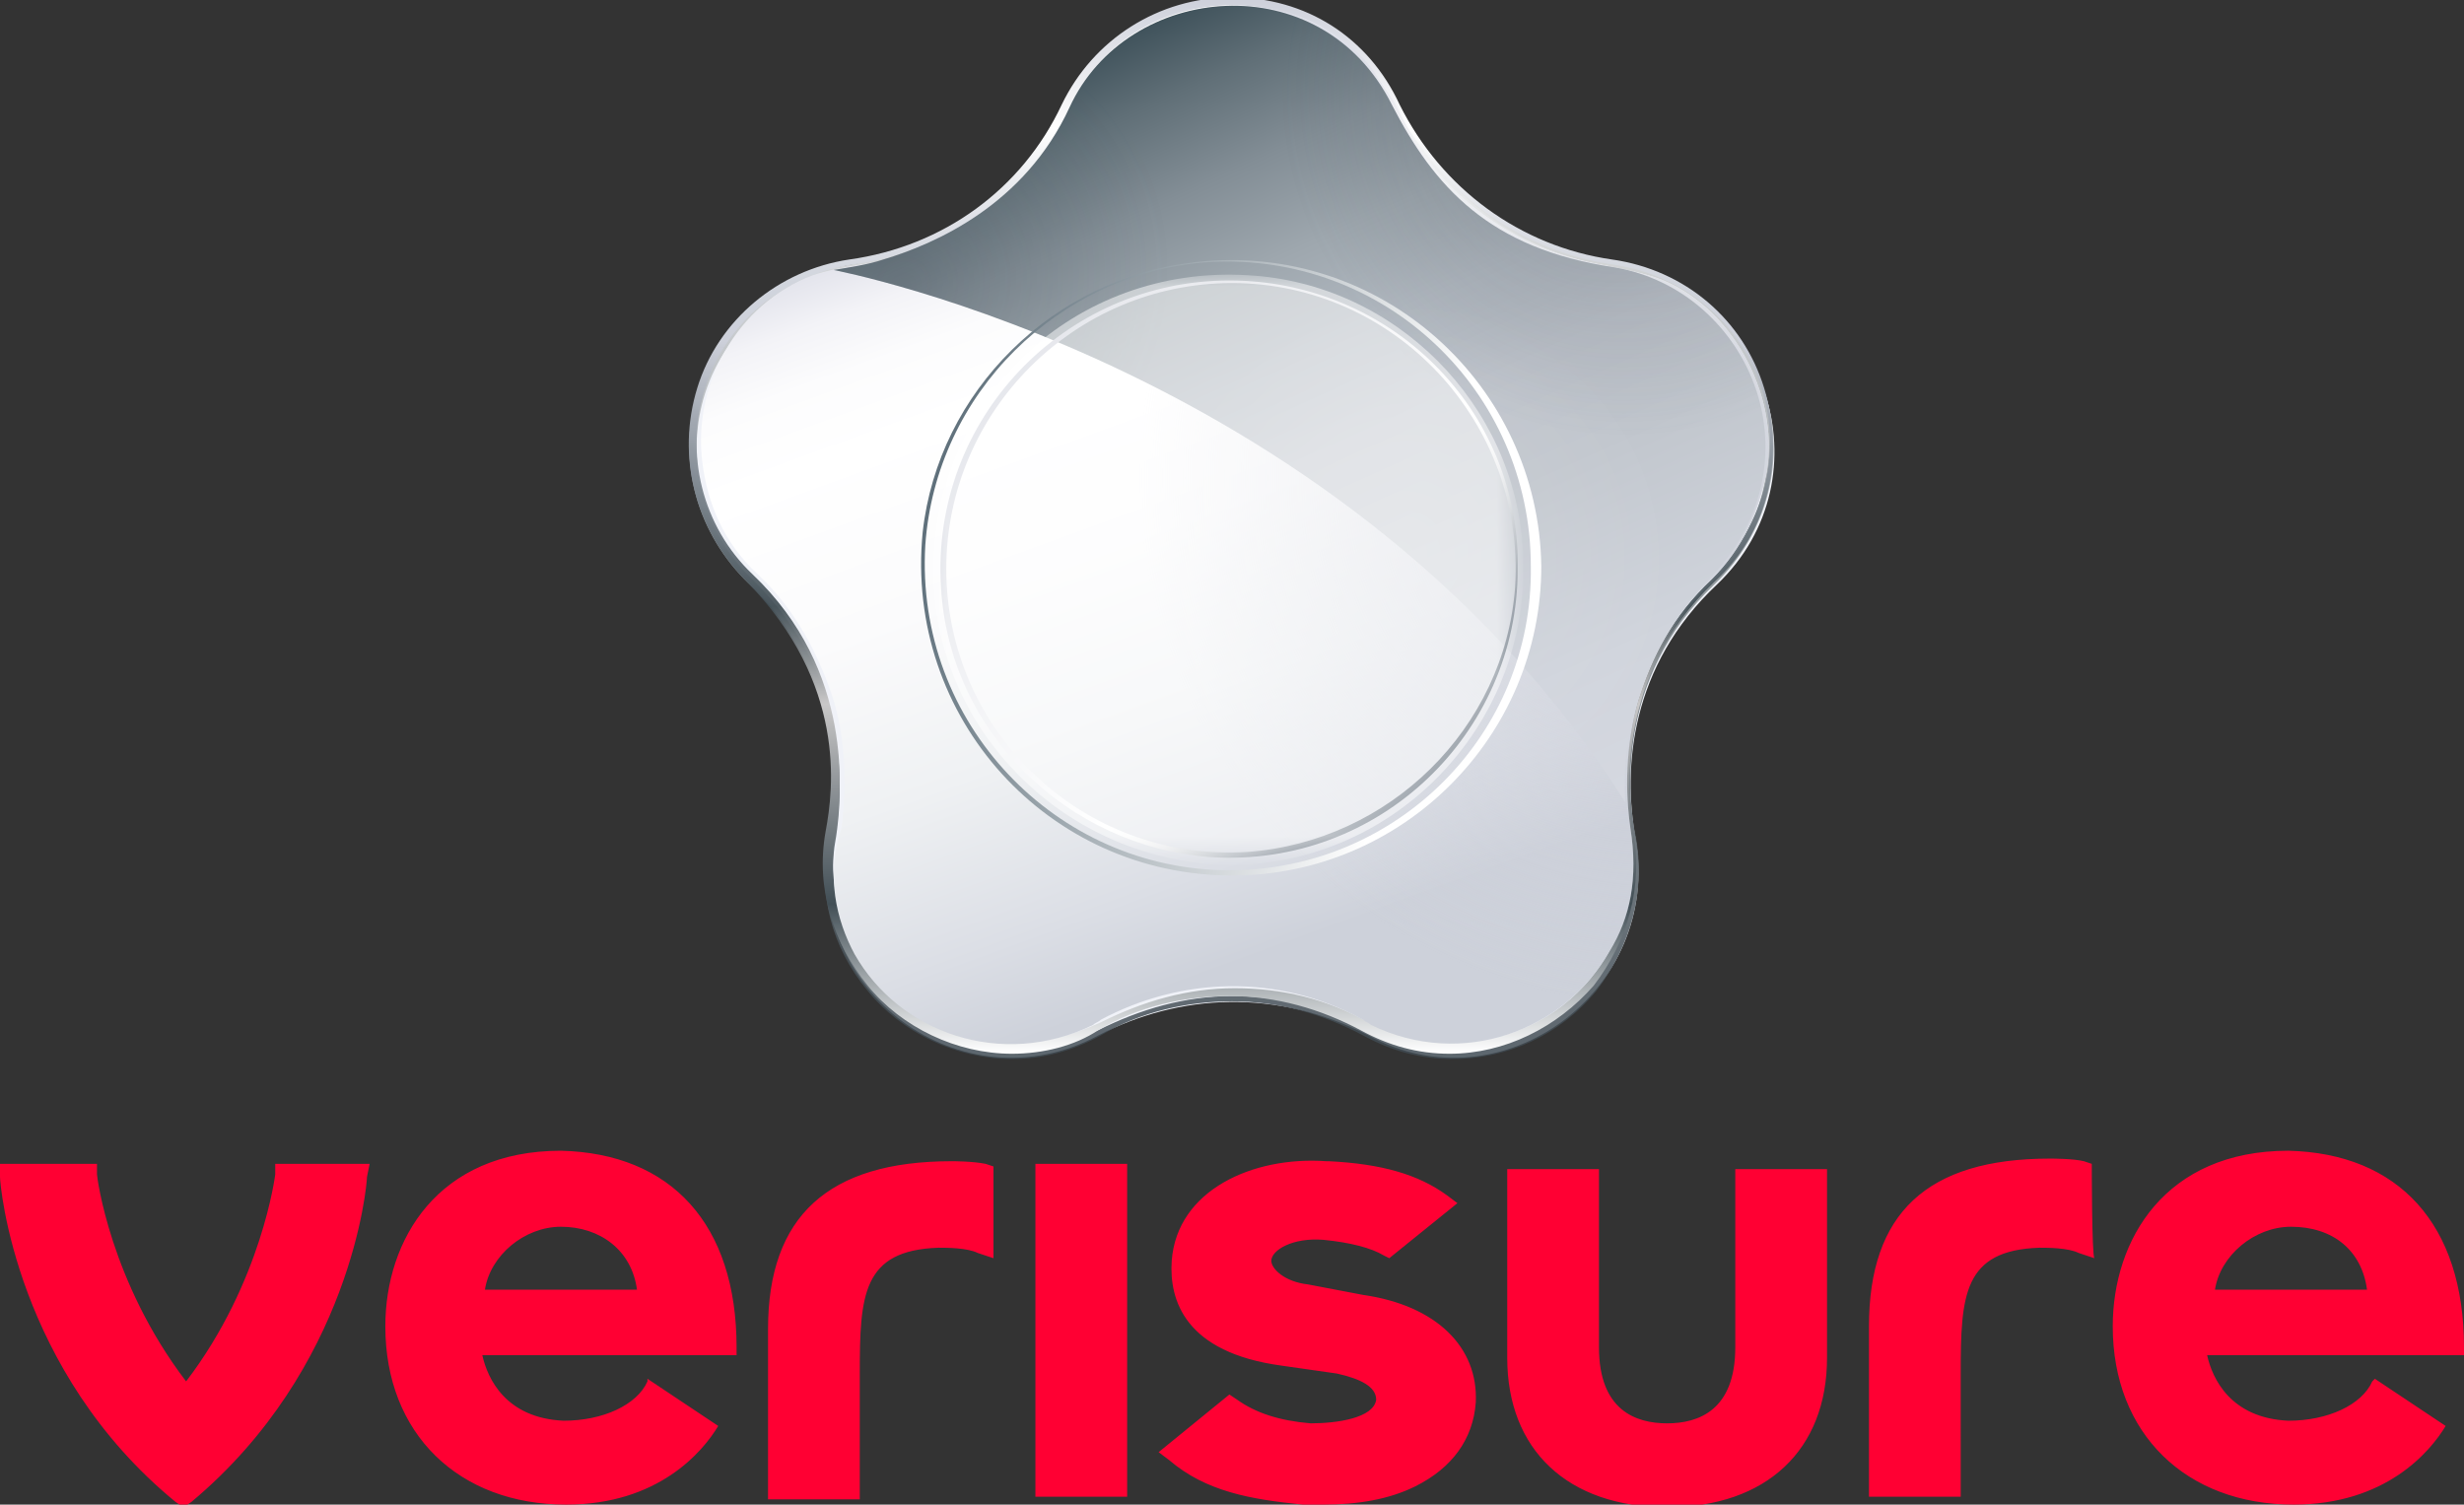
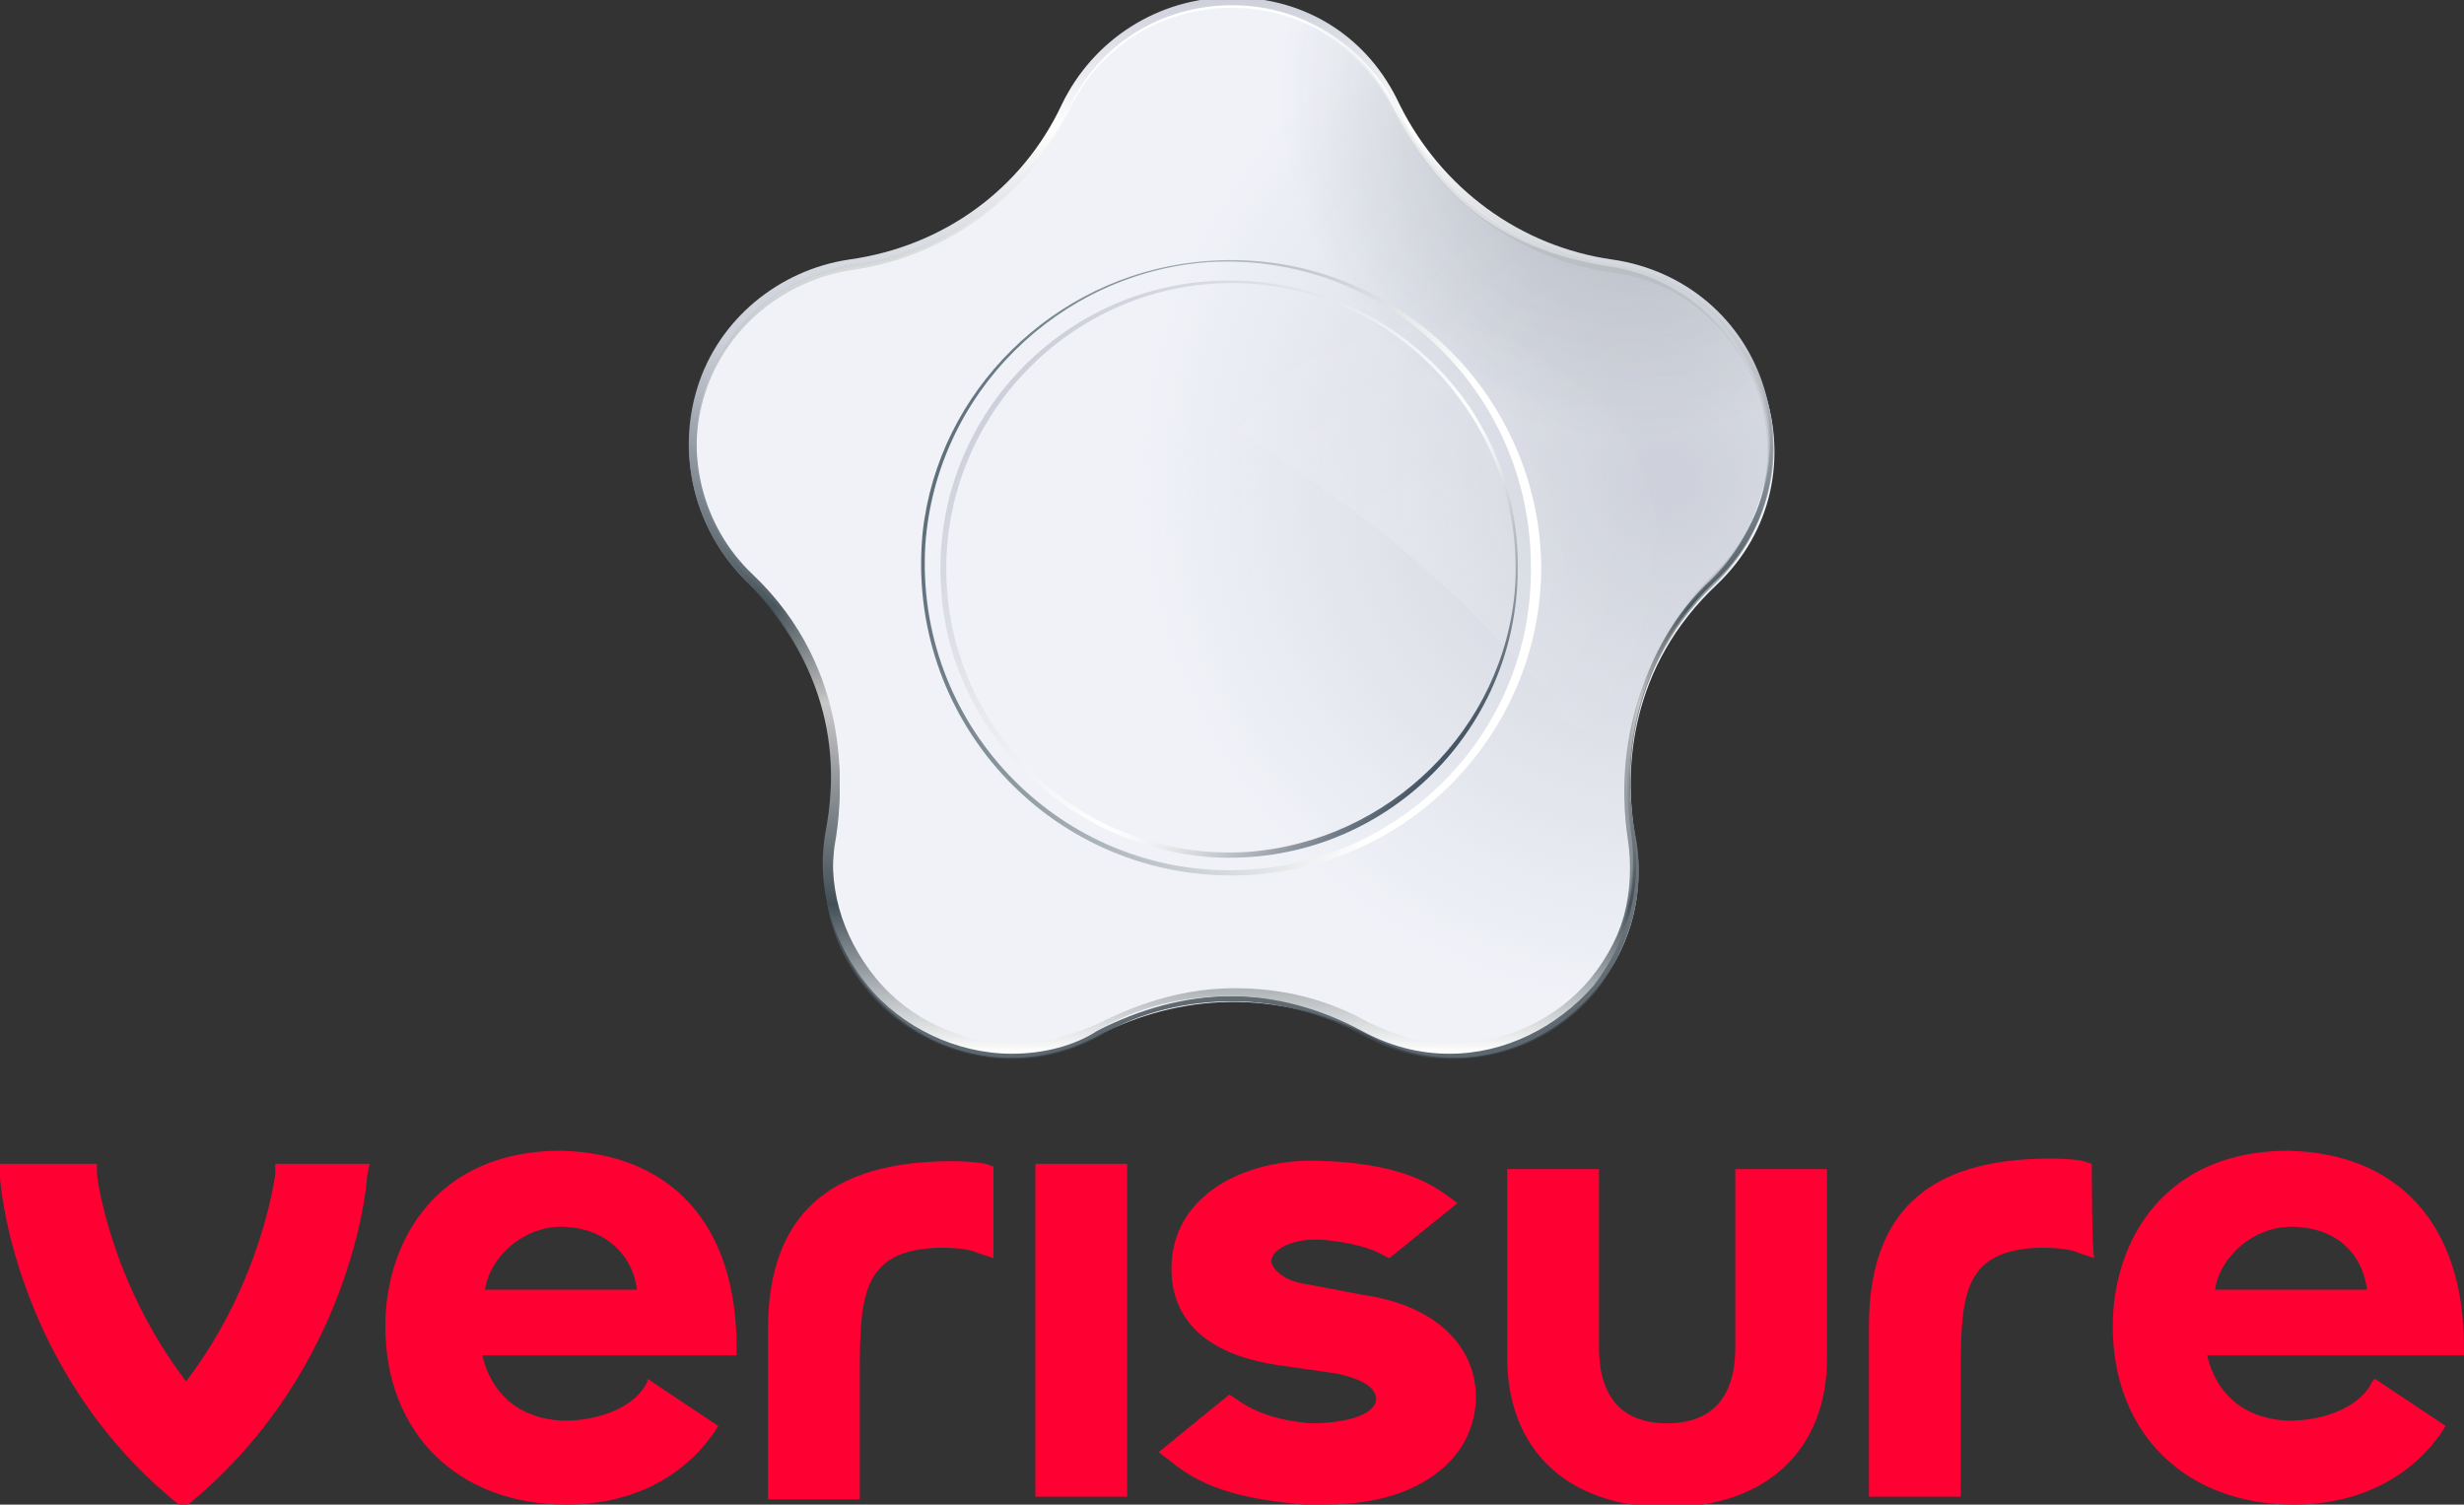
<svg xmlns="http://www.w3.org/2000/svg" version="1.1" baseProfile="basic" id="Capa_1" x="0" y="0" viewBox="0 0 94 57.4" xml:space="preserve">
  <rect x="0" y="0" width="94" height="57.4" fill="#333333" stroke="none" />
  <style>.st17{fill:#f03}</style>
  <path d="M41.9 39.5c-5.2 2.8-11.3-1.7-10.2-7.5.5-2.7 0-6.7-3.1-9.8-4.2-4.1-1.9-11.2 3.9-12 3.5-.5 6.6-2.7 8.2-6 2.5-5.2 10-5.4 12.7 0 1.6 3.2 4.6 5.5 8.2 6 5.8.8 8.2 8 3.9 12.1-3.3 3.1-3.6 7-3.1 9.7 1 5.8-5.1 10.3-10.2 7.5-3.5-1.8-7.2-1.6-10.3 0z" fill="#f0f2f8" />
  <linearGradient id="SVGID_3_" gradientUnits="userSpaceOnUse" x1="46.982" y1="58.7" x2="46.982" y2="18.32" gradientTransform="matrix(1 0 0 -1 0 58.7)">
    <stop offset=".088" stop-color="#fff" />
    <stop offset=".15" stop-color="#eff0f1" stop-opacity=".989" />
    <stop offset=".456" stop-color="#a4aaad" stop-opacity=".931" />
    <stop offset=".71" stop-color="#6d767c" stop-opacity=".884" />
    <stop offset=".898" stop-color="#4b565d" stop-opacity=".849" />
    <stop offset="1" stop-color="#3f4a52" stop-opacity=".83" />
  </linearGradient>
  <path d="M38.6 40.4c-2.1 0-4.2-1-5.5-2.6-1.4-1.7-1.9-3.7-1.5-5.9.2-1.3.8-6-3-9.6-2-1.9-2.8-4.7-2-7.3.9-2.7 3.1-4.5 5.8-4.9 3.6-.6 6.6-2.8 8.1-6C41.7 1.6 44.2 0 47 0s5.2 1.5 6.4 4.1C55 7.3 58 9.5 61.5 10c2.8.4 5 2.3 5.8 4.9.9 2.6.1 5.5-1.9 7.4-3.8 3.6-3.3 8.2-3 9.6.4 2.1-.2 4.2-1.5 5.9-1.4 1.7-3.4 2.6-5.5 2.6-1.2 0-2.3-.3-3.4-.9-1.5-.8-3.2-1.3-5-1.3-1.7 0-3.5.4-5 1.3-1.1.6-2.2.9-3.4.9zM47 .3c-2.7 0-5.1 1.5-6.2 3.9-1.6 3.3-4.7 5.6-8.3 6.1-2.6.4-4.8 2.2-5.6 4.7s-.1 5.3 1.8 7.1c3.9 3.8 3.4 8.4 3.2 9.8-.4 2.1.1 4.1 1.4 5.7 1.3 1.6 3.3 2.5 5.3 2.5 1.1 0 2.2-.3 3.3-.8 1.6-.8 3.3-1.3 5.1-1.3 1.8 0 3.5.4 5.1 1.3 1 .6 2.1.8 3.2.8 2 0 4-1 5.3-2.5 1.3-1.6 1.8-3.6 1.5-5.6-.2-1.3-.7-6 3.2-9.8 1.9-1.9 2.6-4.6 1.8-7.1s-3-4.4-5.6-4.7c-3.6-.5-6.7-2.8-8.3-6.1-1.2-2.5-3.5-4-6.2-4z" fill="url(#SVGID_3_)" />
  <linearGradient id="SVGID_4_" gradientUnits="userSpaceOnUse" x1="47.005" y1="18.54" x2="47.005" y2="58.76" gradientTransform="matrix(1 0 0 -1 0 58.7)">
    <stop offset="0" stop-color="#fff" />
    <stop offset=".141" stop-color="#424f56" />
    <stop offset=".251" stop-color="#8e9397" />
    <stop offset=".331" stop-color="#c9c8c8" />
    <stop offset=".423" stop-color="#424f56" stop-opacity=".92" />
    <stop offset=".565" stop-color="#8e969f" stop-opacity=".965" />
    <stop offset=".675" stop-color="#cdd0da" />
    <stop offset=".729" stop-color="#d1d5dd" />
    <stop offset=".791" stop-color="#dfe1e7" />
    <stop offset=".856" stop-color="#f6f7f8" />
    <stop offset=".877" stop-color="#fff" />
    <stop offset="1" stop-color="#cdd0da" />
  </linearGradient>
  <path d="M38.6 40.2c-2.1 0-4.2-1-5.5-2.6s-2-3.7-1.6-5.9c.3-1.6.8-5.6-3-9.5-2-2-2.7-4.8-1.9-7.4s3.1-4.5 5.8-4.9C36 9.4 39 7.2 40.5 4 41.7 1.5 44.2-.1 47-.1s5.2 1.5 6.4 4.1C55 7.2 58 9.4 61.5 9.9c2.8.4 5 2.3 5.8 4.9s.2 5.5-1.9 7.4c-3.8 3.6-3.3 8.2-3.1 9.5.4 2.1-.2 4.2-1.5 5.9-1.4 1.6-3.4 2.6-5.5 2.6-1.2 0-2.3-.3-3.4-.9-1.5-.8-3.2-1.3-5-1.3-1.7 0-3.5.4-5 1.3-.9.6-2.1.9-3.3.9zM47 .2c-2.7 0-5.1 1.5-6.2 3.9-1.6 3.3-4.7 5.5-8.3 6-2.6.4-4.8 2.2-5.6 4.7s-.1 5.3 1.8 7.1c3.9 3.7 3.4 8.4 3.2 9.8-.4 2 .2 4 1.5 5.6 1.3 1.6 3.3 2.5 5.3 2.5 1.1 0 2.2-.3 3.3-.8 1.6-.8 3.3-1.3 5.1-1.3 1.8 0 3.5.4 5.1 1.3 1 .5 2.1.8 3.2.8 2 0 4-.9 5.3-2.5 1.3-1.6 1.8-3.6 1.5-5.6-.2-1.3-.7-6 3.2-9.8 1.9-1.9 2.6-4.6 1.8-7.1s-3-4.3-5.6-4.7c-3.6-.5-6.7-2.8-8.3-6C52 1.7 49.7.2 47 .2z" fill="url(#SVGID_4_)" />
  <linearGradient id="SVGID_5_" gradientUnits="userSpaceOnUse" x1="42.575" y1="52.925" x2="53.071" y2="24.086" gradientTransform="matrix(1 0 0 -1 0 58.7)">
    <stop offset="0" stop-color="#dee0e9" />
    <stop offset=".014" stop-color="#e3e4ec" />
    <stop offset=".074" stop-color="#f3f3f7" />
    <stop offset=".143" stop-color="#fcfcfd" />
    <stop offset=".239" stop-color="#fff" />
    <stop offset=".455" stop-color="#fbfbfc" />
    <stop offset=".668" stop-color="#eff1f3" />
    <stop offset=".879" stop-color="#dbdee5" />
    <stop offset="1" stop-color="#cdd1da" />
  </linearGradient>
-   <path d="M32.6 36.4c1.7 3 5.6 4.4 9.1 2.7.1-.1.2-.1.3-.2 3-1.6 6.7-1.8 10 0 .1.1.2.1.3.2 3.5 1.7 7.4.2 9.1-2.8.8-1.3 1.1-2.8.8-4.7-.2-1.4-.2-3.1.3-4.9.5-1.6 1.3-3.2 2.8-4.6 1.2-1.2 1.8-2.6 2.1-4.1.5-3-1.4-6.4-4.2-7.4-.3-.1-1-.3-2.1-.5-3.3-.6-6.2-2.6-7.7-5.8-.2-.5-.7-1.1-1-1.6C50-.5 44.7-.7 41.9 2.6c-.4.5-.7 1-1 1.6-1.6 3.2-4.6 5.4-8.1 5.9-.6.1-1.2.2-1.8.4-2.9 1.1-4.6 4.2-4.2 7.2.2 1.5.8 3 2.1 4.2 1.5 1.4 2.3 3.1 2.8 4.5.6 1.7.6 3.8.4 5.2-.6 1.8-.2 3.5.5 4.8z" fill="url(#SVGID_5_)" />
  <radialGradient id="SVGID_6_" cx="63.569" cy="40.453" r="20.131" gradientTransform="matrix(1 0 0 -1 0 58.7)" gradientUnits="userSpaceOnUse">
    <stop offset="0" stop-color="#cdd0da" />
    <stop offset="1" stop-color="#cdd0da" stop-opacity="0" />
  </radialGradient>
  <path d="M32.6 36.4c1.7 3 5.6 4.4 9.1 2.7.1-.1.2-.1.3-.2 3-1.6 6.7-1.8 10 0 .1.1.2.1.3.2 3.5 1.7 7.4.2 9.1-2.8.8-1.3 1.1-2.8.8-4.7-.2-1.4-.2-3.1.3-4.9.5-1.6 1.3-3.2 2.8-4.6 1.2-1.2 1.8-2.6 2.1-4.1.5-3-1.4-6.4-4.2-7.4-.3-.1-1-.3-2.1-.5-3.3-.6-6.2-2.6-7.7-5.8-.2-.5-.7-1.1-1-1.6C50-.5 44.7-.7 41.9 2.6c-.4.5-.7 1-1 1.6-1.6 3.2-4.6 5.4-8.1 5.9-.6.1-1.2.2-1.8.4-2.9 1.1-4.6 4.2-4.2 7.2.2 1.5.8 3 2.1 4.2 1.5 1.4 2.3 3.1 2.8 4.5.6 1.7.6 3.8.4 5.2-.6 1.8-.2 3.5.5 4.8z" fill="url(#SVGID_6_)" />
  <linearGradient id="SVGID_7_" gradientUnits="userSpaceOnUse" x1="44.064" y1="58.119" x2="58.694" y2="25.648" gradientTransform="matrix(1 0 0 -1 0 58.7)">
    <stop offset="0" stop-color="#3d5059" />
    <stop offset=".085" stop-color="#606f77" />
    <stop offset=".187" stop-color="#838e96" />
    <stop offset=".291" stop-color="#9ea7ae" />
    <stop offset=".396" stop-color="#b1b8c0" />
    <stop offset=".502" stop-color="#bdc2ca" />
    <stop offset=".614" stop-color="#c1c6cd" />
    <stop offset=".827" stop-color="#d0d4dc" />
    <stop offset="1" stop-color="#d6d9e1" />
  </linearGradient>
-   <path d="M62 30.6C51.5 14 31.8 10.3 31.8 10.3c.6-.1 1.3-.2 1.9-.4 2-.6 5.4-2.1 7.1-5.8C43-.7 50.4-1.4 53.1 4c1.6 3.1 3.7 5.5 8.5 6.2 5.2.9 8 7.5 3.5 12 0 0-3.4 3.2-3.1 8.4z" fill="url(#SVGID_7_)" />
  <radialGradient id="SVGID_8_" cx="54.046" cy="37.368" r="9.884" fx="53.361" fy="37.545" gradientTransform="matrix(1 0 0 -1 0 58.7)" gradientUnits="userSpaceOnUse">
    <stop offset="0" stop-color="#fff" stop-opacity=".16" />
    <stop offset=".022" stop-color="#fff" stop-opacity=".156" />
    <stop offset="1" stop-color="#fff" stop-opacity="0" />
  </radialGradient>
  <path d="M62 30.6C51.5 14 31.8 10.3 31.8 10.3c.6-.1 1.3-.2 1.9-.4 2-.6 5.4-2.1 7.1-5.8C43-.7 50.4-1.4 53.1 4c1.6 3.1 3.7 5.5 8.5 6.2 5.2.9 8 7.5 3.5 12 0 0-3.4 3.2-3.1 8.4z" fill="url(#SVGID_8_)" />
  <radialGradient id="SVGID_9_" cx="34.748" cy="48.445" r="9.884" fx="34.467" fy="47.795" gradientTransform="matrix(1 0 0 -1 0 58.7)" gradientUnits="userSpaceOnUse">
    <stop offset="0" stop-color="#333d49" stop-opacity=".2" />
    <stop offset=".457" stop-color="#3b474f" stop-opacity=".109" />
    <stop offset="1" stop-color="#3f4a52" stop-opacity="0" />
  </radialGradient>
-   <path d="M62 30.6C51.5 14 31.8 10.3 31.8 10.3c.6-.1 1.3-.2 1.9-.4 2-.6 5.4-2.1 7.1-5.8C43-.7 50.4-1.4 53.1 4c1.6 3.1 3.7 5.5 8.5 6.2 5.2.9 8 7.5 3.5 12 0 0-3.4 3.2-3.1 8.4z" fill="url(#SVGID_9_)" />
  <radialGradient id="SVGID_10_" cx="61.987" cy="55.183" r="13.139" fx="61.612" fy="54.32" gradientTransform="matrix(1 0 0 -1 0 58.7)" gradientUnits="userSpaceOnUse">
    <stop offset="0" stop-color="#333d49" stop-opacity=".3" />
    <stop offset=".36" stop-color="#39434d" stop-opacity=".192" />
    <stop offset="1" stop-color="#3f4a52" stop-opacity="0" />
  </radialGradient>
  <path d="M62 30.6C51.5 14 31.8 10.3 31.8 10.3c.6-.1 1.3-.2 1.9-.4 2-.6 5.4-2.1 7.1-5.8C43-.7 50.4-1.4 53.1 4c1.6 3.1 3.7 5.5 8.5 6.2 5.2.9 8 7.5 3.5 12 0 0-3.4 3.2-3.1 8.4z" fill="url(#SVGID_10_)" />
  <linearGradient id="SVGID_11_" gradientUnits="userSpaceOnUse" x1="40.347" y1="44.249" x2="56.977" y2="29.792" gradientTransform="matrix(1 0 0 -1 -1.734 58.7)">
    <stop offset="0" stop-color="#cdd0da" />
    <stop offset=".632" stop-color="#fff" />
    <stop offset=".675" stop-color="#f9fafa" />
    <stop offset=".73" stop-color="#eaebed" />
    <stop offset=".791" stop-color="#cfd3d7" />
    <stop offset=".858" stop-color="#abb1b8" />
    <stop offset=".927" stop-color="#7c8691" />
    <stop offset="1" stop-color="#435261" />
  </linearGradient>
  <path d="M46.9 10.7c-6.3 0-11.4 5.3-11 11.7.3 5.5 4.8 9.9 10.3 10.3 6.4.4 11.7-4.7 11.7-11 .1-6.1-4.9-11-11-11zm.7 21.8c-6.3.4-11.5-4.6-11.5-10.8 0-6 4.9-10.9 10.9-10.9 6.2 0 11.2 5.3 10.8 11.6-.4 5.4-4.8 9.7-10.2 10.1z" fill="url(#SVGID_11_)" />
  <linearGradient id="SVGID_12_" gradientUnits="userSpaceOnUse" x1="37.235" y1="39.692" x2="60.174" y2="34.396" gradientTransform="matrix(1 0 0 -1 -1.734 58.7)">
    <stop offset="0" stop-color="#5f707b" />
    <stop offset=".813" stop-color="#fff" />
  </linearGradient>
  <path d="M45.6 10c-5.4.6-9.8 4.9-10.4 10.3-.7 7.1 4.8 13.1 11.8 13.1 6.5 0 11.8-5.3 11.8-11.8-.1-6.9-6.1-12.4-13.2-11.6zm1.3 23.2c-6.6 0-12-5.6-11.6-12.4.4-5.8 5.1-10.4 10.8-10.8 6.7-.4 12.3 4.9 12.3 11.6.1 6.4-5.1 11.6-11.5 11.6z" fill="url(#SVGID_12_)" />
  <defs>
    <filter id="Adobe_OpacityMaskFilter" filterUnits="userSpaceOnUse" x="35.6" y="10.4" width="22.5" height="22.5">
      <feColorMatrix values="1 0 0 0 0 0 1 0 0 0 0 0 1 0 0 0 0 0 1 0" />
    </filter>
  </defs>
  <mask maskUnits="userSpaceOnUse" x="35.6" y="10.4" width="22.5" height="22.5" id="SVGID_1_">
    <g filter="url(#Adobe_OpacityMaskFilter)">
      <radialGradient id="SVGID_13_" cx="46.97" cy="37.08" r="12.87" gradientTransform="matrix(1 0 0 -1 0 58.7)" gradientUnits="userSpaceOnUse">
        <stop offset="0" stop-color="#fff" />
        <stop offset=".268" stop-color="#a3a3a3" />
        <stop offset=".537" stop-color="#4c4c4c" />
        <stop offset=".727" stop-color="#151515" />
        <stop offset=".819" />
      </radialGradient>
      <path d="M34.1 21.6c0-7.1 5.8-12.9 12.9-12.9s12.9 5.8 12.9 12.9c0 7.1-5.8 12.9-12.9 12.9-7.1 0-12.9-5.8-12.9-12.9z" opacity=".73" fill="url(#SVGID_13_)" />
    </g>
  </mask>
-   <path d="M35.6 21.7c0-6.5 5.4-11.6 12-11.2 5.6.3 10.2 4.9 10.5 10.5.4 6.5-4.8 12-11.2 12-6.2-.1-11.3-5.1-11.3-11.3z" opacity=".83" mask="url(#SVGID_1_)" fill="#fff" />
  <defs>
    <filter id="Adobe_OpacityMaskFilter_1_" filterUnits="userSpaceOnUse" x="35.6" y="10.9" width="21.6" height="21.6">
      <feColorMatrix values="1 0 0 0 0 0 1 0 0 0 0 0 1 0 0 0 0 0 1 0" />
    </filter>
  </defs>
  <mask maskUnits="userSpaceOnUse" x="35.6" y="10.9" width="21.6" height="21.6" id="SVGID_2_">
    <g filter="url(#Adobe_OpacityMaskFilter_1_)">
      <radialGradient id="SVGID_14_" cx="46.48" cy="37.07" r="12.34" gradientTransform="matrix(1 0 0 -1 0 58.7)" gradientUnits="userSpaceOnUse">
        <stop offset="0" stop-color="#fff" />
        <stop offset=".268" stop-color="#a3a3a3" />
        <stop offset=".537" stop-color="#4c4c4c" />
        <stop offset=".727" stop-color="#151515" />
        <stop offset=".819" />
      </radialGradient>
      <path d="M34.1 21.6c0-6.8 5.5-12.3 12.3-12.3s12.3 5.5 12.3 12.3c0 6.8-5.5 12.3-12.3 12.3-6.7.1-12.3-5.5-12.3-12.3z" opacity=".73" fill="url(#SVGID_14_)" />
    </g>
  </mask>
-   <path d="M35.6 21c.3-5.4 4.7-9.7 10.1-10.1 6.3-.4 11.5 4.6 11.5 10.8 0 6-4.8 10.8-10.8 10.8-6.2 0-11.2-5.2-10.8-11.5z" opacity=".04" mask="url(#SVGID_2_)" fill="#fff" />
  <g>
    <path class="st17" d="M66.2 51.4c0 2.4-1.4 2.9-2.6 2.9-1.2 0-2.6-.5-2.6-2.9v-6.8h-3.5v7.2c0 3.5 2.3 5.7 6.1 5.7s6.1-2.2 6.1-5.7v-7.2h-3.5v6.8zM79.8 44.4l-.3-.1c-.4-.1-1.2-.1-1.3-.1-4.7 0-6.9 2.1-6.9 6.4v6.5h3.5V53v-.6c0-3 .1-4.7 3-4.8.3 0 1.1 0 1.5.2l.6.2c-.1-.1-.1-3.6-.1-3.6zM36.3 44.3c-4.7 0-7 2.1-7 6.4v6.5h3.5V53v-.6c0-3 .1-4.7 3-4.8.3 0 1.1 0 1.5.2l.6.2v-3.5l-.3-.1c-.5-.1-1.2-.1-1.3-.1zM39.5 44.4H43v12.7h-3.5zM14.1 44.4h-3.6v.4s-.5 4.1-3.4 7.9c-2.9-3.8-3.4-7.8-3.4-7.9v-.4H0v.5c0 .3.6 7.4 6.7 12.4l.3.2.3-.2c6.1-5.1 6.7-12.1 6.7-12.4l.1-.5zM52 49.4l-2.1-.4c-.9-.1-1.4-.6-1.4-.9 0-.4.8-.9 2-.8 1 .1 1.8.3 2.3.6l.2.1 2.6-2.1-.4-.3c-1.1-.8-2.5-1.2-4.5-1.3h-.1c-2.8-.2-5.7 1.1-5.9 3.8-.1 1.5.5 3.5 4.2 4l2.1.3c.9.2 1.5.5 1.5 1-.1.7-1.5.9-2.5.9-1.2-.1-2.1-.4-2.8-.9l-.3-.2-2.7 2.2.4.3c1.4 1.2 3.1 1.5 5.1 1.7H50.5c1.3 0 2.5-.2 3.5-.7 1.4-.7 2.2-1.8 2.3-3.2.1-2.1-1.5-3.7-4.3-4.1zM90.6 52.6l-.1.1c-.4.9-1.7 1.5-3.2 1.5-2.2-.1-2.9-1.6-3.1-2.5H94v-.3c0-4.7-2.5-7.4-6.7-7.5-4.7 0-6.7 3.4-6.7 6.7 0 4.1 2.8 6.8 6.9 6.8 3.5 0 5.2-2 5.8-3l-2.7-1.8zm-3.2-5.8c1.6 0 2.7.9 2.9 2.4h-5.8c.2-1.3 1.5-2.4 2.9-2.4zM24.7 52.6v.1c-.4.9-1.7 1.5-3.2 1.5-2.2-.1-2.9-1.6-3.1-2.5h9.7v-.3c0-4.7-2.5-7.4-6.7-7.5-4.7 0-6.7 3.4-6.7 6.7 0 4.1 2.8 6.8 6.9 6.8 3.5 0 5.2-2 5.8-3l-2.7-1.8zm-3.3-5.8c1.5 0 2.7.9 2.9 2.4h-5.8c.2-1.3 1.5-2.4 2.9-2.4z" />
  </g>
</svg>